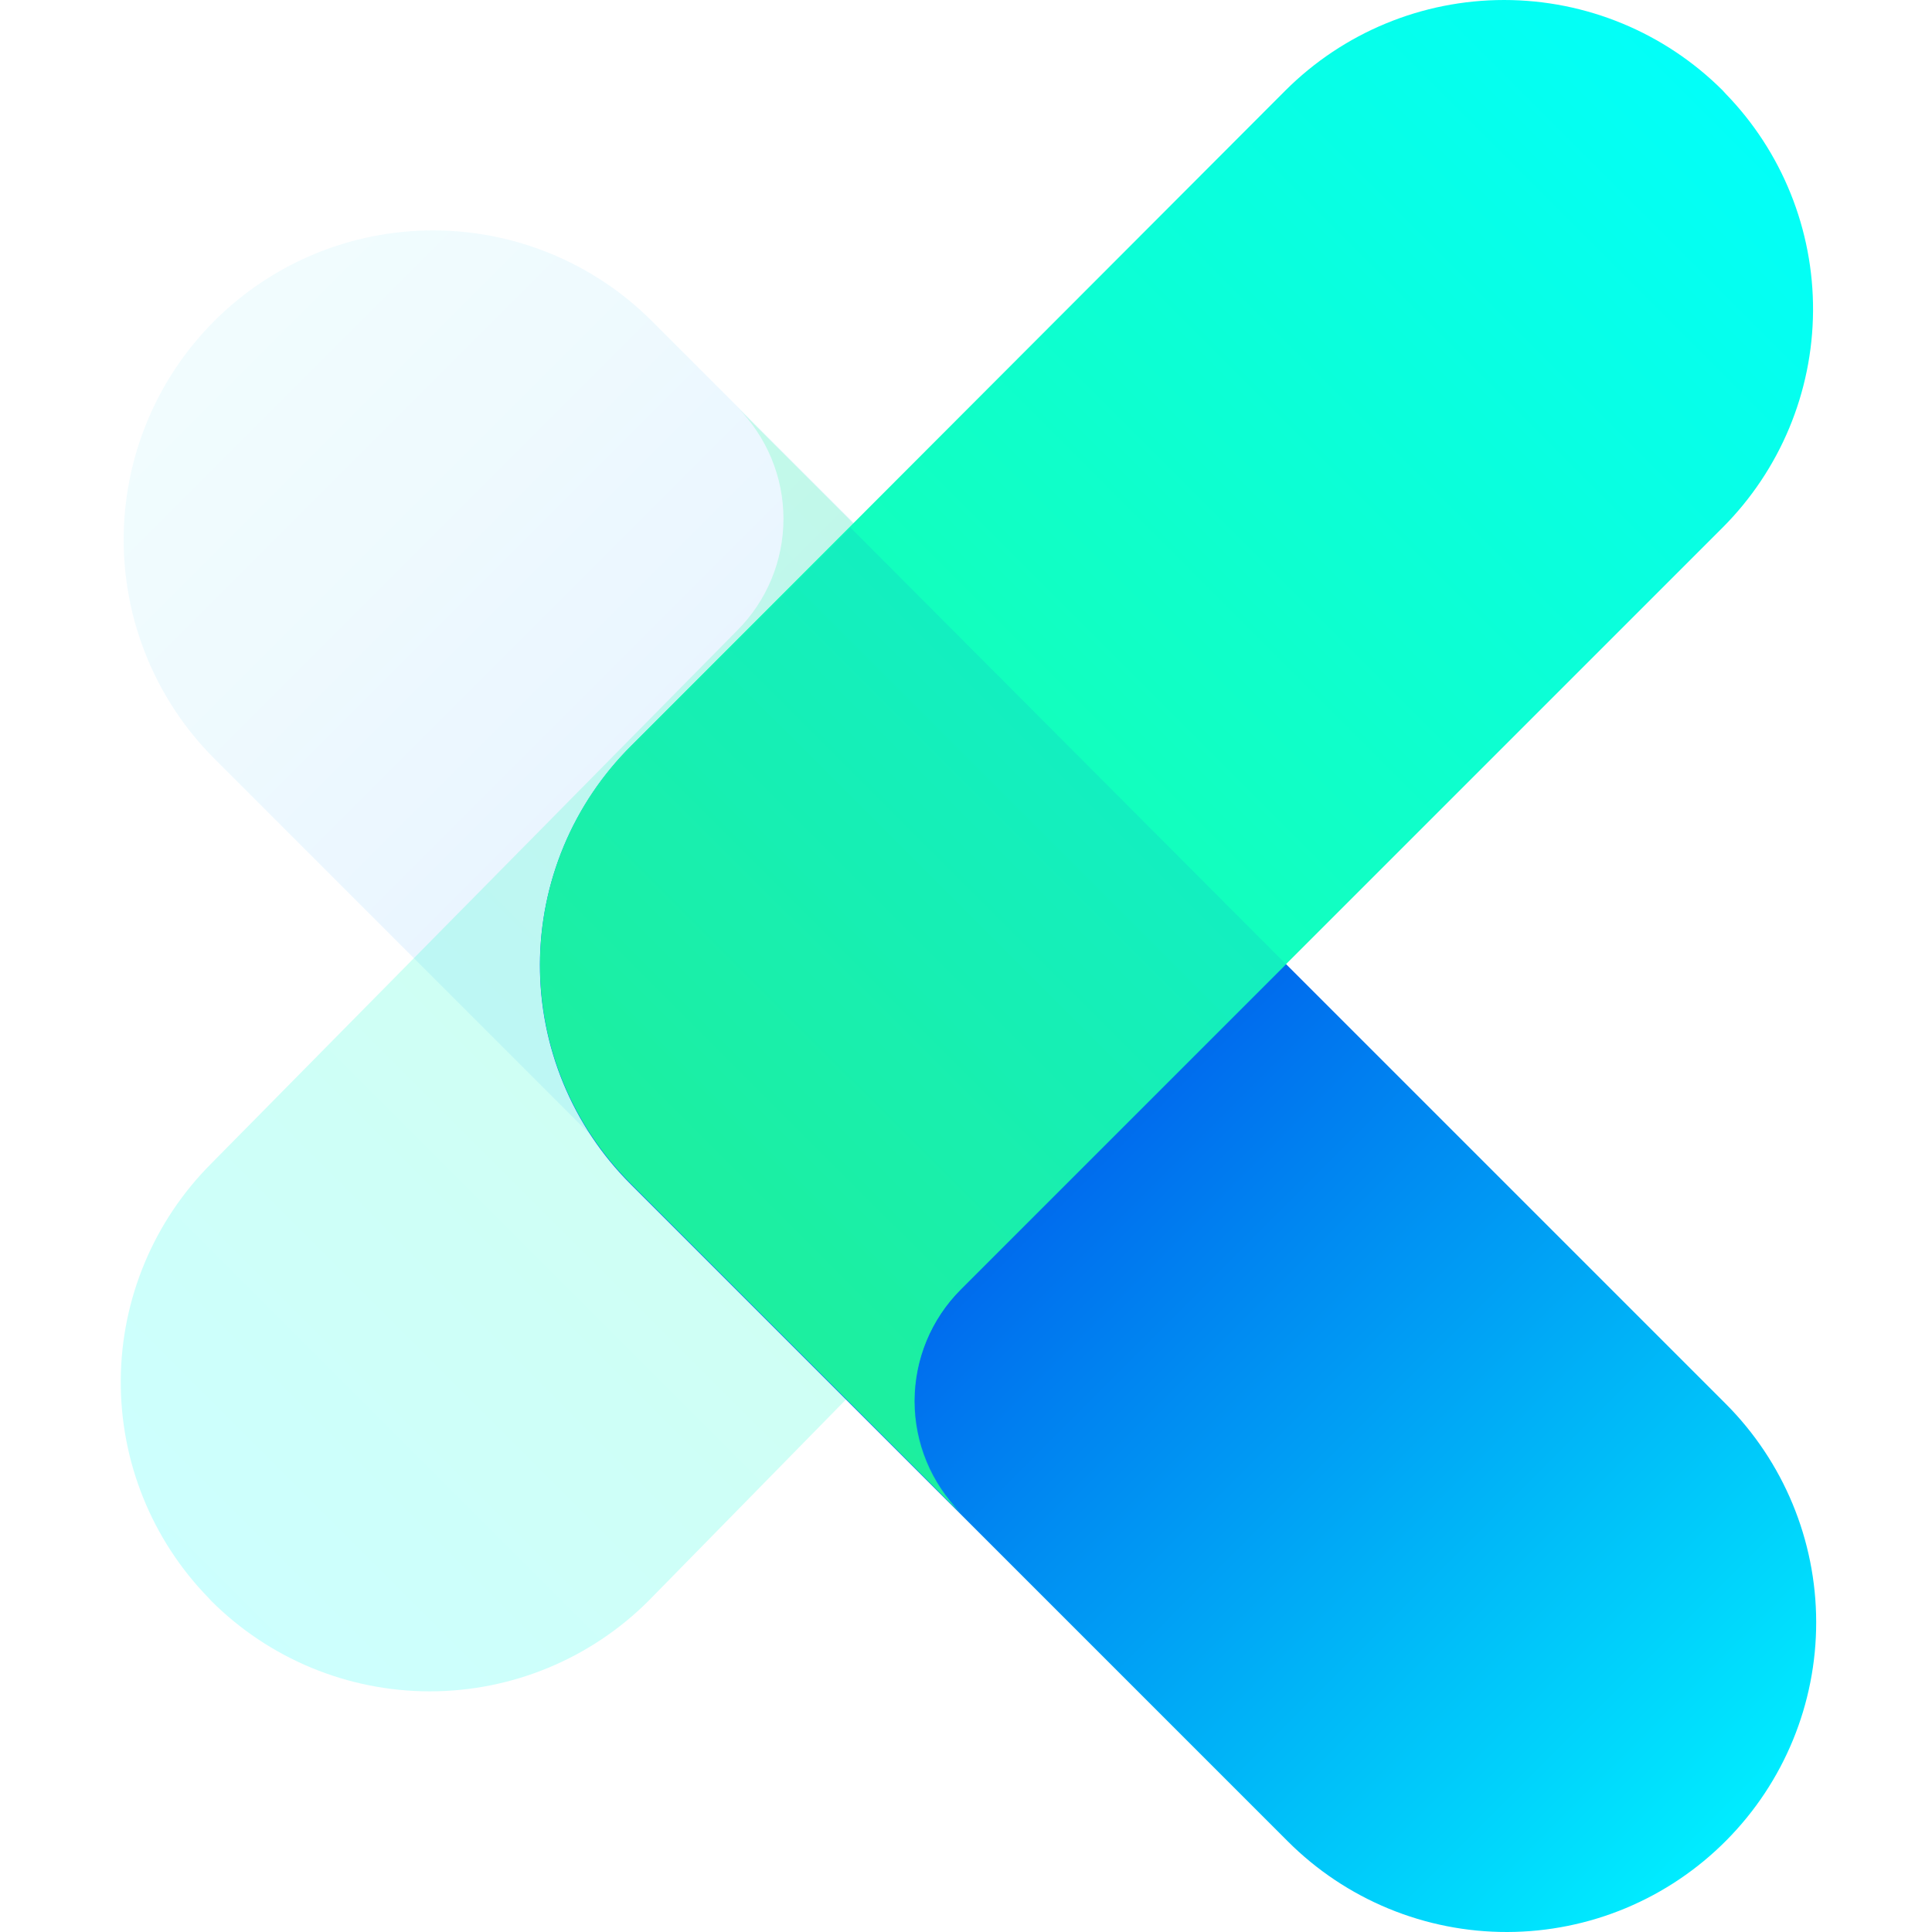
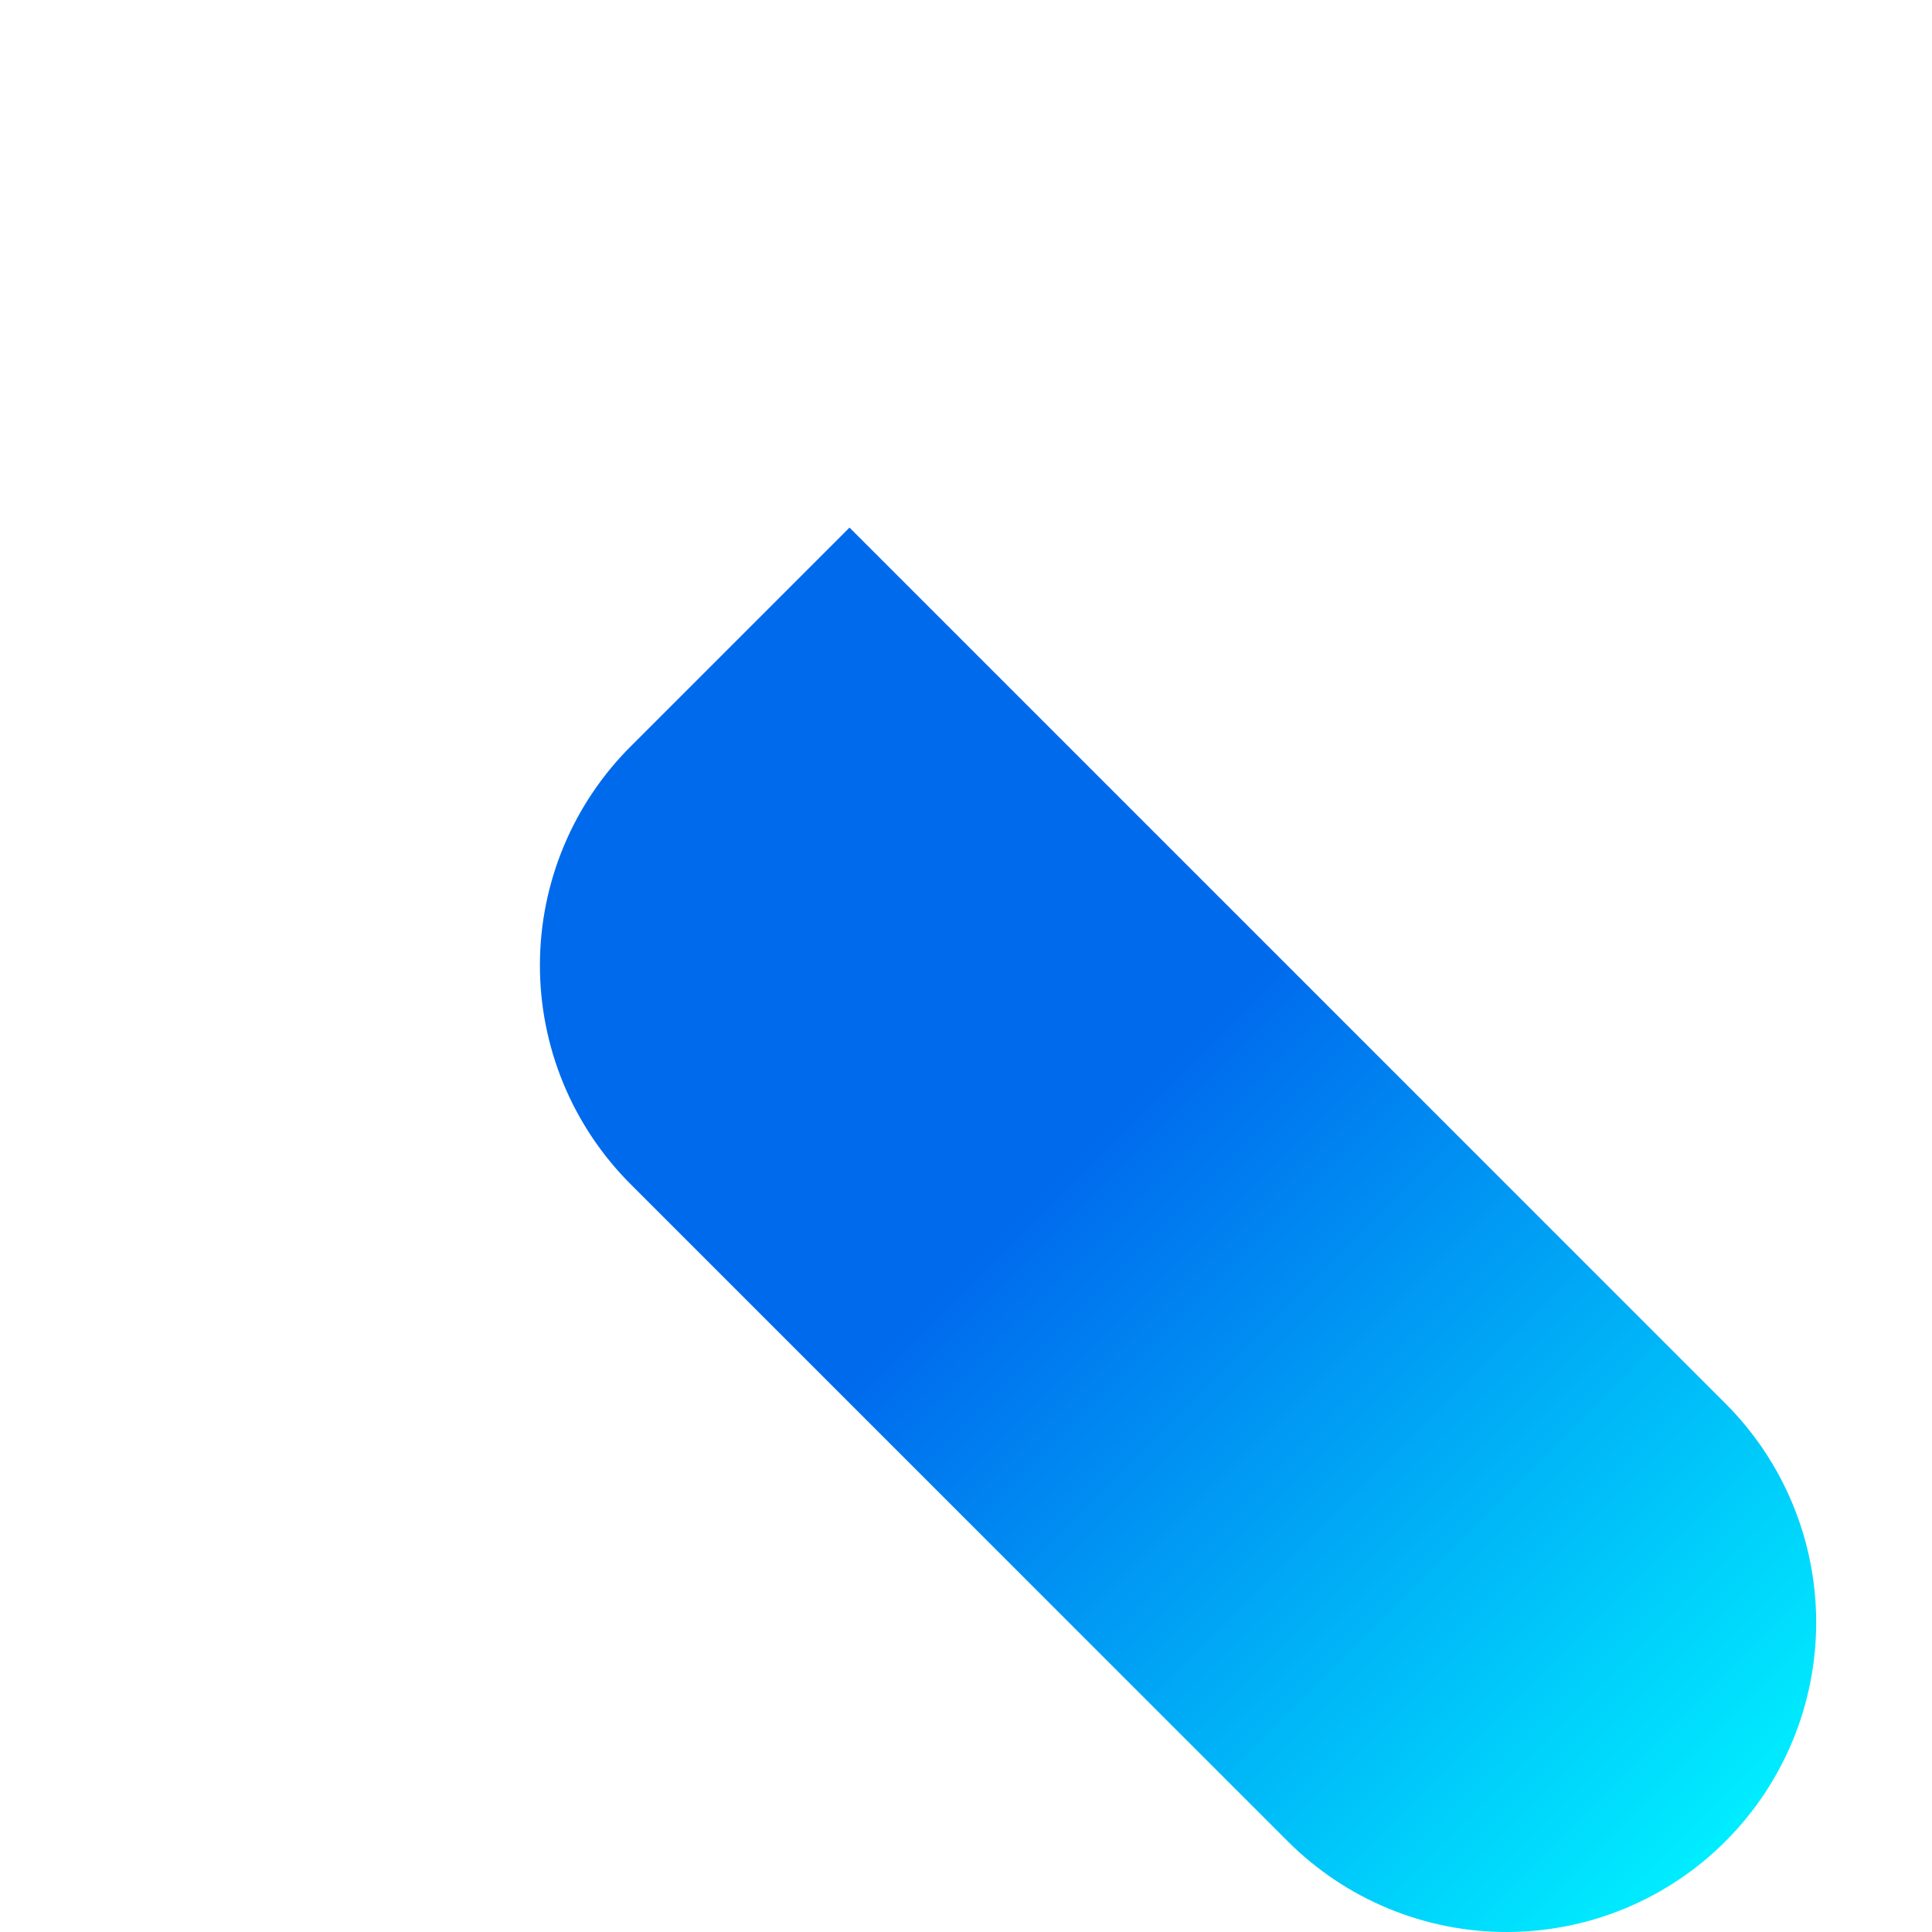
<svg xmlns="http://www.w3.org/2000/svg" width="107" height="107" viewBox="0 0 107 107" fill="none">
  <g opacity="0.3">
-     <path opacity="0.3" d="M46.967 77.111L11.867 42.011C10.276 40.42 9.014 38.531 8.153 36.452C7.292 34.373 6.849 32.145 6.849 29.895C6.849 27.645 7.292 25.417 8.153 23.338C9.014 21.259 10.276 19.37 11.867 17.779C13.459 16.188 15.348 14.925 17.426 14.064C19.505 13.203 21.733 12.76 23.984 12.76C26.234 12.76 28.462 13.203 30.541 14.064C32.62 14.925 34.509 16.188 36.1 17.779L59.115 40.794C62.315 44.011 64.108 48.365 64.102 52.901C64.096 57.438 62.291 61.787 59.083 64.995L46.967 77.111Z" fill="url(#paint0_linear_47_10)" />
-   </g>
-   <path opacity="0.2" d="M40.82 34.925C41.635 34.113 42.281 33.148 42.722 32.086C43.163 31.023 43.391 29.884 43.391 28.734C43.391 27.583 43.163 26.444 42.722 25.382C42.281 24.319 41.635 23.355 40.82 22.542L59.098 40.82C62.302 44.032 64.101 48.384 64.101 52.921C64.101 57.458 62.302 61.81 59.098 65.022L35.916 88.661C32.703 91.87 28.348 93.672 23.807 93.672C19.266 93.672 14.911 91.87 11.698 88.661L11.546 88.493C8.405 85.269 6.659 80.938 6.688 76.437C6.716 71.936 8.516 67.627 11.698 64.443L40.82 34.925Z" fill="url(#paint1_linear_47_10)" />
+     </g>
  <path d="M47.048 29.219L95.567 77.738C98.773 80.944 100.578 85.29 100.586 89.824C100.594 94.358 98.805 98.71 95.61 101.927C94.022 103.53 92.132 104.803 90.05 105.674C87.968 106.544 85.735 106.995 83.478 107C81.222 107.005 78.986 106.564 76.9 105.703C74.815 104.842 72.919 103.577 71.324 101.981L34.921 65.578C33.325 63.983 32.06 62.088 31.199 60.002C30.338 57.916 29.897 55.681 29.902 53.424C29.907 51.167 30.358 48.934 31.228 46.852C32.099 44.77 33.372 42.88 34.975 41.292L47.048 29.219Z" fill="url(#paint2_linear_47_10)" />
-   <path d="M53.203 71.419C52.388 72.232 51.742 73.199 51.3 74.263C50.859 75.326 50.632 76.466 50.632 77.618C50.632 78.77 50.859 79.91 51.3 80.974C51.742 82.037 52.388 83.004 53.203 83.817L34.926 65.54C33.336 63.951 32.074 62.065 31.213 59.988C30.353 57.912 29.91 55.686 29.91 53.439C29.91 51.191 30.353 48.965 31.213 46.889C32.074 44.812 33.336 42.926 34.926 41.337L71.191 5.011C74.404 1.802 78.759 0 83.3 0C87.841 0 92.196 1.802 95.409 5.011L95.561 5.179C98.698 8.402 100.44 12.73 100.412 17.227C100.383 21.725 98.586 26.03 95.409 29.213L53.203 71.419Z" fill="url(#paint3_linear_47_10)" />
-   <path d="M53.203 83.771L34.926 65.494C31.911 62.495 30.133 58.472 29.945 54.223C29.918 53.716 29.918 53.207 29.945 52.7C30.129 48.446 31.907 44.417 34.926 41.414L47.111 29.229L71.222 53.401L53.203 71.419C51.571 73.06 50.655 75.281 50.655 77.595C50.655 79.91 51.571 82.13 53.203 83.771Z" fill="url(#paint4_linear_47_10)" />
  <defs>
    <linearGradient id="paint0_linear_47_10" x1="61.78" y1="63.422" x2="14.617" y2="16.259" gradientUnits="userSpaceOnUse">
      <stop offset="0.5" stop-color="#0D90FE" />
      <stop offset="0.59" stop-color="#23A5FD" />
      <stop offset="0.77" stop-color="#45C5FB" />
      <stop offset="0.91" stop-color="#5AD9FA" />
      <stop offset="1" stop-color="#62E0FA" />
    </linearGradient>
    <linearGradient id="paint1_linear_47_10" x1="56.128" y1="37.834" x2="8.5" y2="85.462" gradientUnits="userSpaceOnUse">
      <stop stop-color="#1DFF96" />
      <stop offset="1" stop-color="#02FFF9" />
    </linearGradient>
    <linearGradient id="paint2_linear_47_10" x1="34.916" y1="41.337" x2="95.566" y2="101.972" gradientUnits="userSpaceOnUse">
      <stop offset="0.39" stop-color="#006AED" />
      <stop offset="1" stop-color="#00EDFF" />
    </linearGradient>
    <linearGradient id="paint3_linear_47_10" x1="38.002" y1="68.616" x2="98.501" y2="8.118" gradientUnits="userSpaceOnUse">
      <stop stop-color="#1DFF96" />
      <stop offset="1" stop-color="#02FFF9" />
    </linearGradient>
    <linearGradient id="paint4_linear_47_10" x1="38.018" y1="68.632" x2="62.22" y2="44.414" gradientUnits="userSpaceOnUse">
      <stop stop-color="#1DECA0" stop-opacity="0.85" />
      <stop offset="1" stop-color="#13ECC1" stop-opacity="0.85" />
    </linearGradient>
  </defs>
</svg>